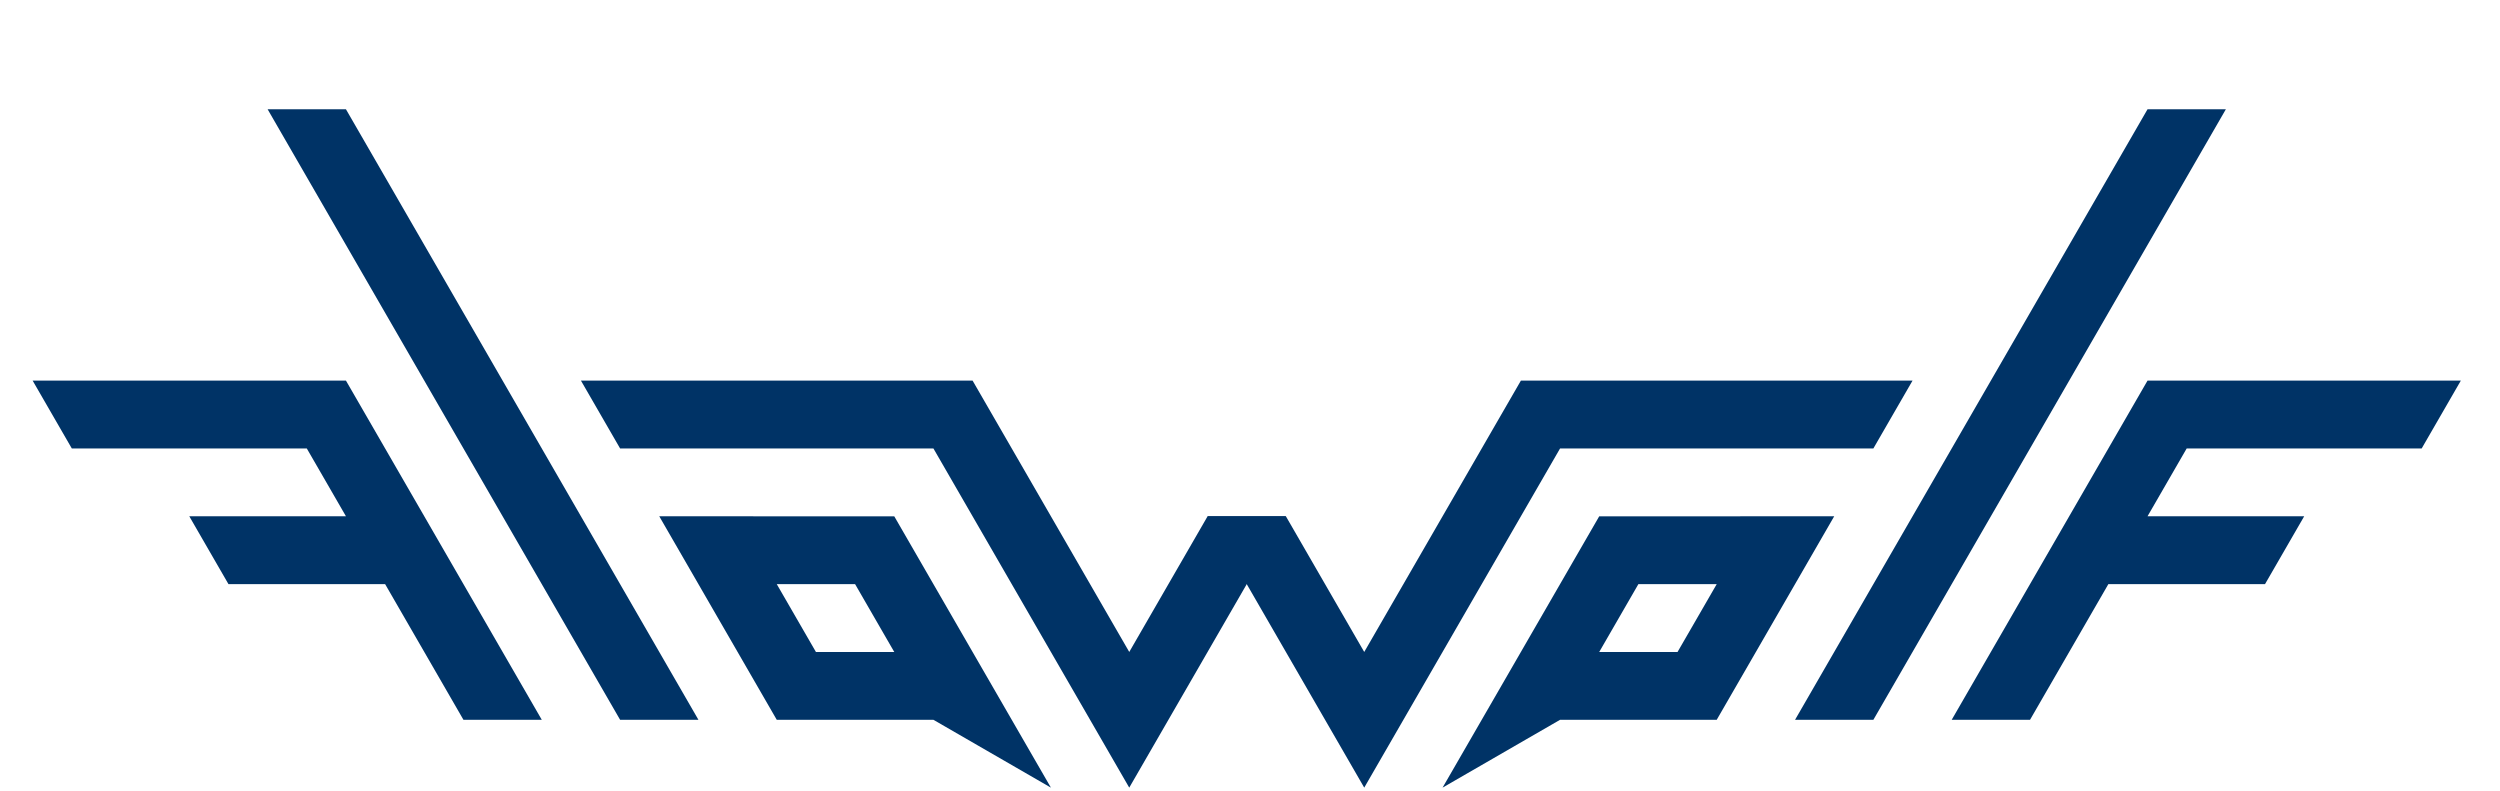
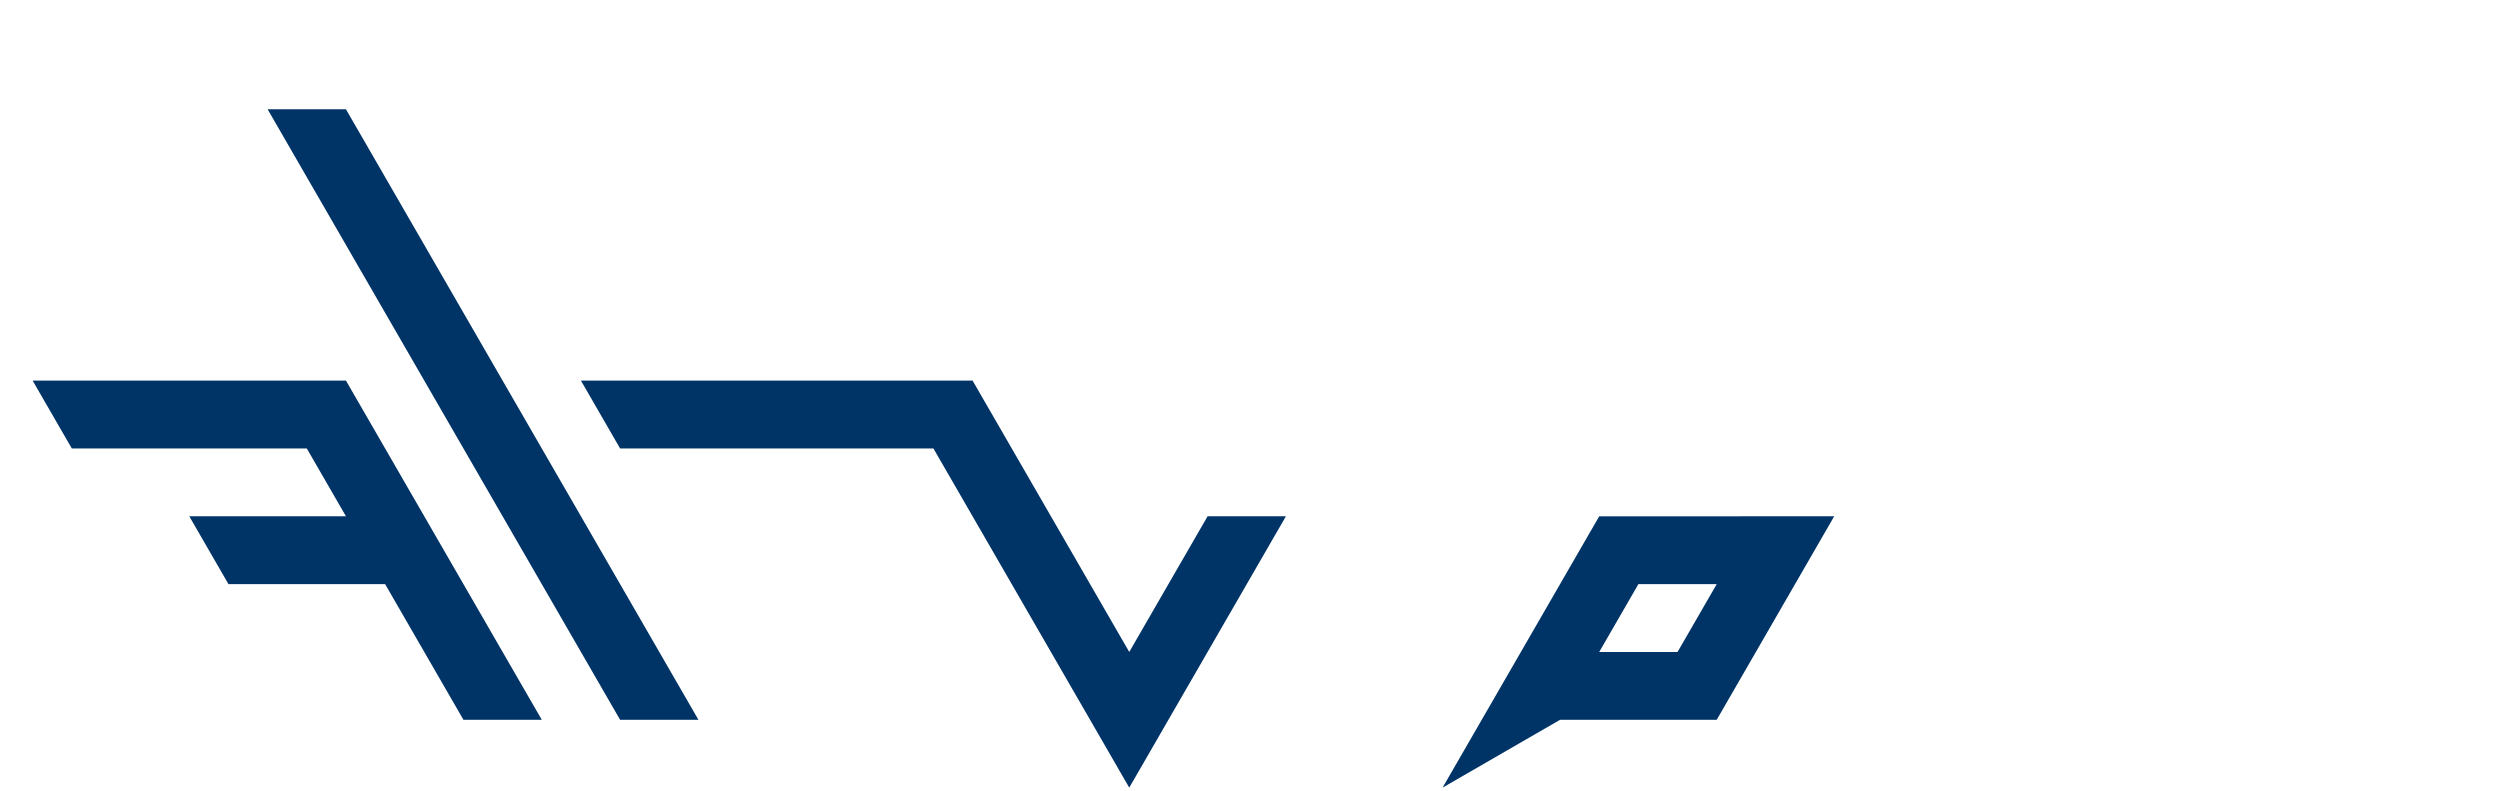
<svg xmlns="http://www.w3.org/2000/svg" width="331.688mm" height="105mm" viewBox="0 0 331.688 105" version="1.1" id="svg1" xml:space="preserve">
  <defs id="defs1">
    <linearGradient id="linearGradient151">
      <stop style="stop-color:#000000;stop-opacity:1;" offset="0" id="stop150" />
      <stop style="stop-color:#000000;stop-opacity:0;" offset="0.035" id="stop151" />
    </linearGradient>
    <linearGradient id="linearGradient134">
      <stop style="stop-color:#000000;stop-opacity:1;" offset="0" id="stop134" />
      <stop style="stop-color:#000000;stop-opacity:0;" offset="1" id="stop135" />
    </linearGradient>
    <style id="style1">
      .ink { fill:#F4F4F4; }          /* Off-White */
      .txt {
        font-family: "Outfit", "Montserrat", "Poppins", system-ui, -apple-system, Segoe UI, Roboto, Ubuntu, Cantarell, "Noto Sans", "Helvetica Neue", Arial, sans-serif;
        font-weight: 700;
        letter-spacing: 4px;
      }
    </style>
  </defs>
  <g id="g294" transform="translate(1924.309,1325)">
    <g id="g279" style="display:inline">
      <path style="display:inline;fill:#003366;fill-opacity:1;stroke:none;stroke-width:1;stroke-linecap:square;stroke-opacity:1;paint-order:stroke fill markers" d="m -1769.29,-1229.5 -5.196,9 -5.196,-9 -20.785,-36 h -41.569 l -5.196,-9 h 51.962 l 20.785,36 10.392,-18 h 10.392 l -10.392,18 z" id="path272" />
      <path style="display:inline;fill:#003366;fill-opacity:1;stroke:none;stroke-width:1;stroke-linecap:square;stroke-opacity:1;paint-order:stroke fill markers" d="m -1852.428,-1229.5 -25.981,-45 h -41.569 l 5.196,9 h 31.177 l 5.196,9 h -20.785 l 5.196,9 h 20.785 l 10.392,18" id="path273" />
      <path style="display:inline;fill:#003366;fill-opacity:1;stroke:none;stroke-width:1;stroke-linecap:square;stroke-opacity:1;paint-order:stroke fill markers" d="m -1878.409,-1310.5 h -10.392 l 46.765,81 h 10.392 z" id="path274" />
-       <path id="path275" style="display:inline;fill:#003366;fill-opacity:1;stroke:none;stroke-width:1;stroke-linecap:square;stroke-opacity:1;paint-order:stroke fill markers" d="m -1836.84,-1256.5 15.588,27 h 20.785 l 15.589,9.001 -20.785,-36 z m 15.588,9 h 10.392 l 5.196,9 h -10.392 z" />
-       <path style="display:inline;fill:#003366;fill-opacity:1;stroke:none;stroke-width:1;stroke-linecap:square;stroke-opacity:1;paint-order:stroke fill markers" d="m -1748.505,-1229.5 5.196,9 5.196,-9 20.785,-36 h 41.569 l 5.196,-9 h -51.962 l -20.785,36 -10.392,-18 h -10.392 l 10.392,18 z" id="path276" />
-       <path style="display:inline;fill:#003366;fill-opacity:1;stroke:none;stroke-width:1;stroke-linecap:square;stroke-opacity:1;paint-order:stroke fill markers" d="m -1665.367,-1229.5 25.981,-45 h 41.569 l -5.196,9 h -31.177 l -5.196,9 h 20.785 l -5.196,9 h -20.785 l -10.392,18" id="path277" />
-       <path style="display:inline;fill:#003366;fill-opacity:1;stroke:none;stroke-width:1;stroke-linecap:square;stroke-opacity:1;paint-order:stroke fill markers" d="m -1639.386,-1310.5 h 10.392 l -46.765,81 h -10.392 z" id="path278" />
      <path id="path279" style="display:inline;fill:#003366;fill-opacity:1;stroke:none;stroke-width:1;stroke-linecap:square;stroke-opacity:1;paint-order:stroke fill markers" d="m -1680.956,-1256.5 -15.588,27 h -20.785 l -15.589,9.001 20.785,-36 z m -15.588,9 h -10.392 l -5.196,9 h 10.392 z" />
    </g>
  </g>
</svg>